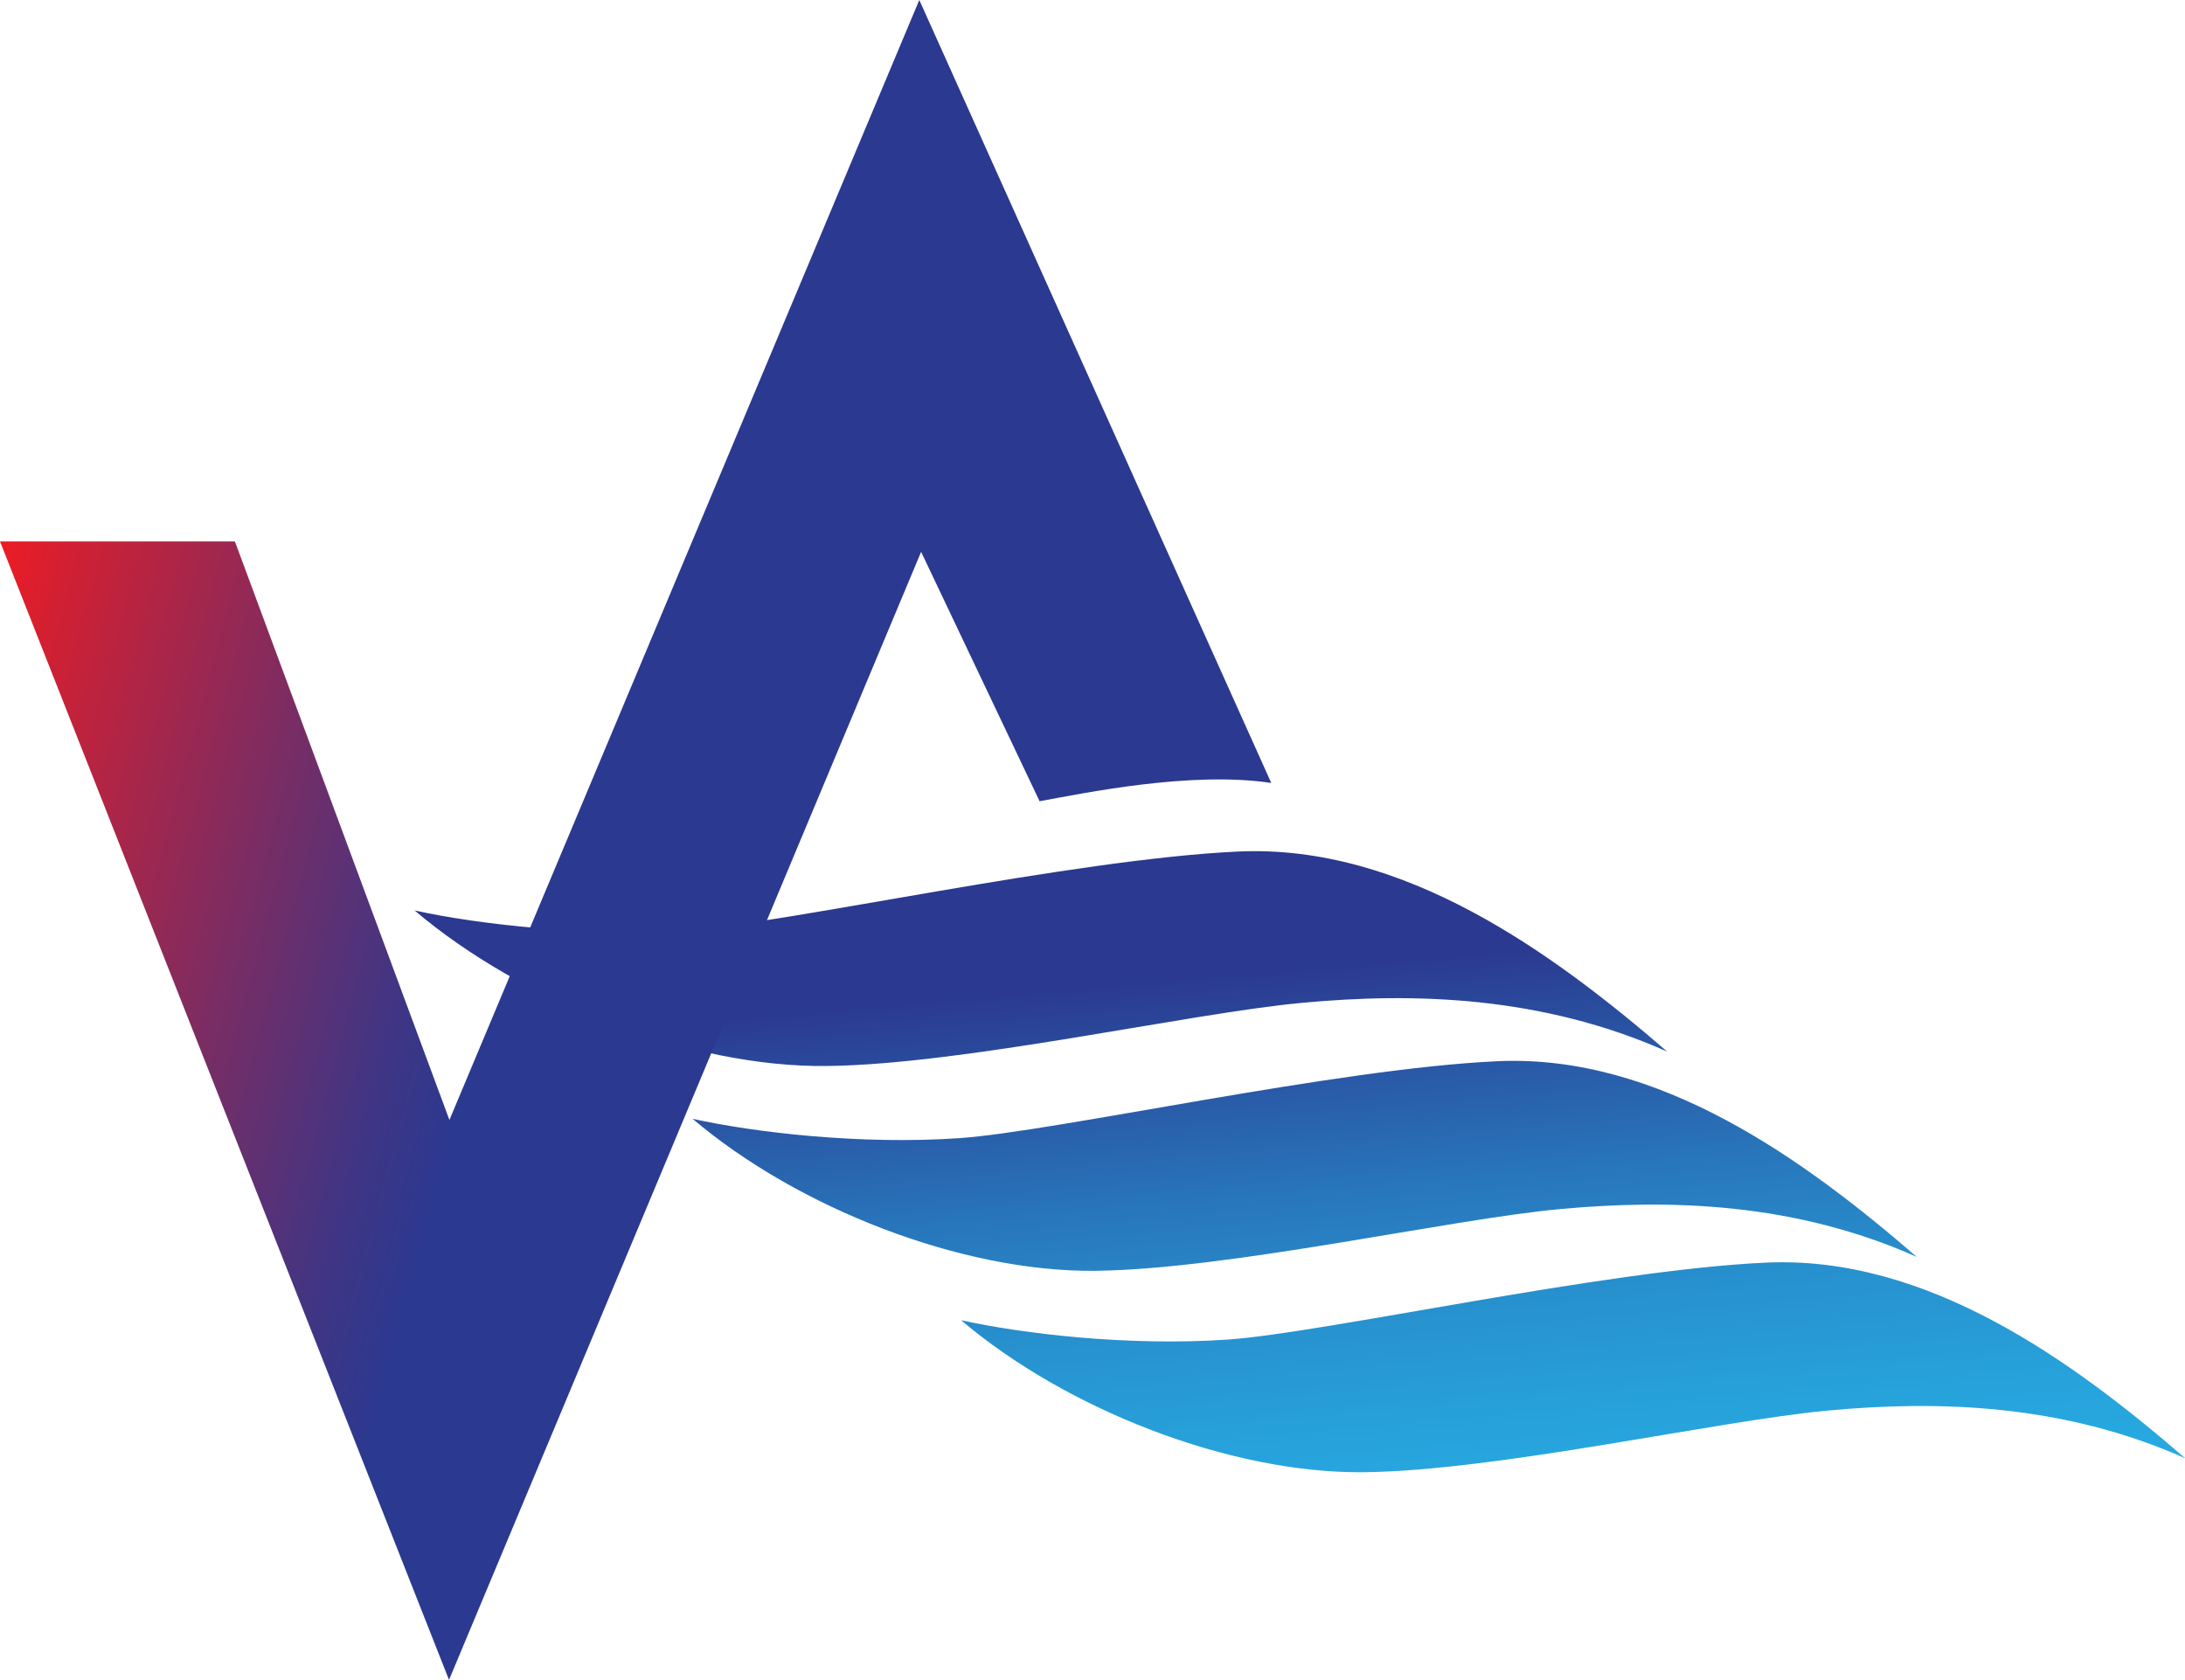
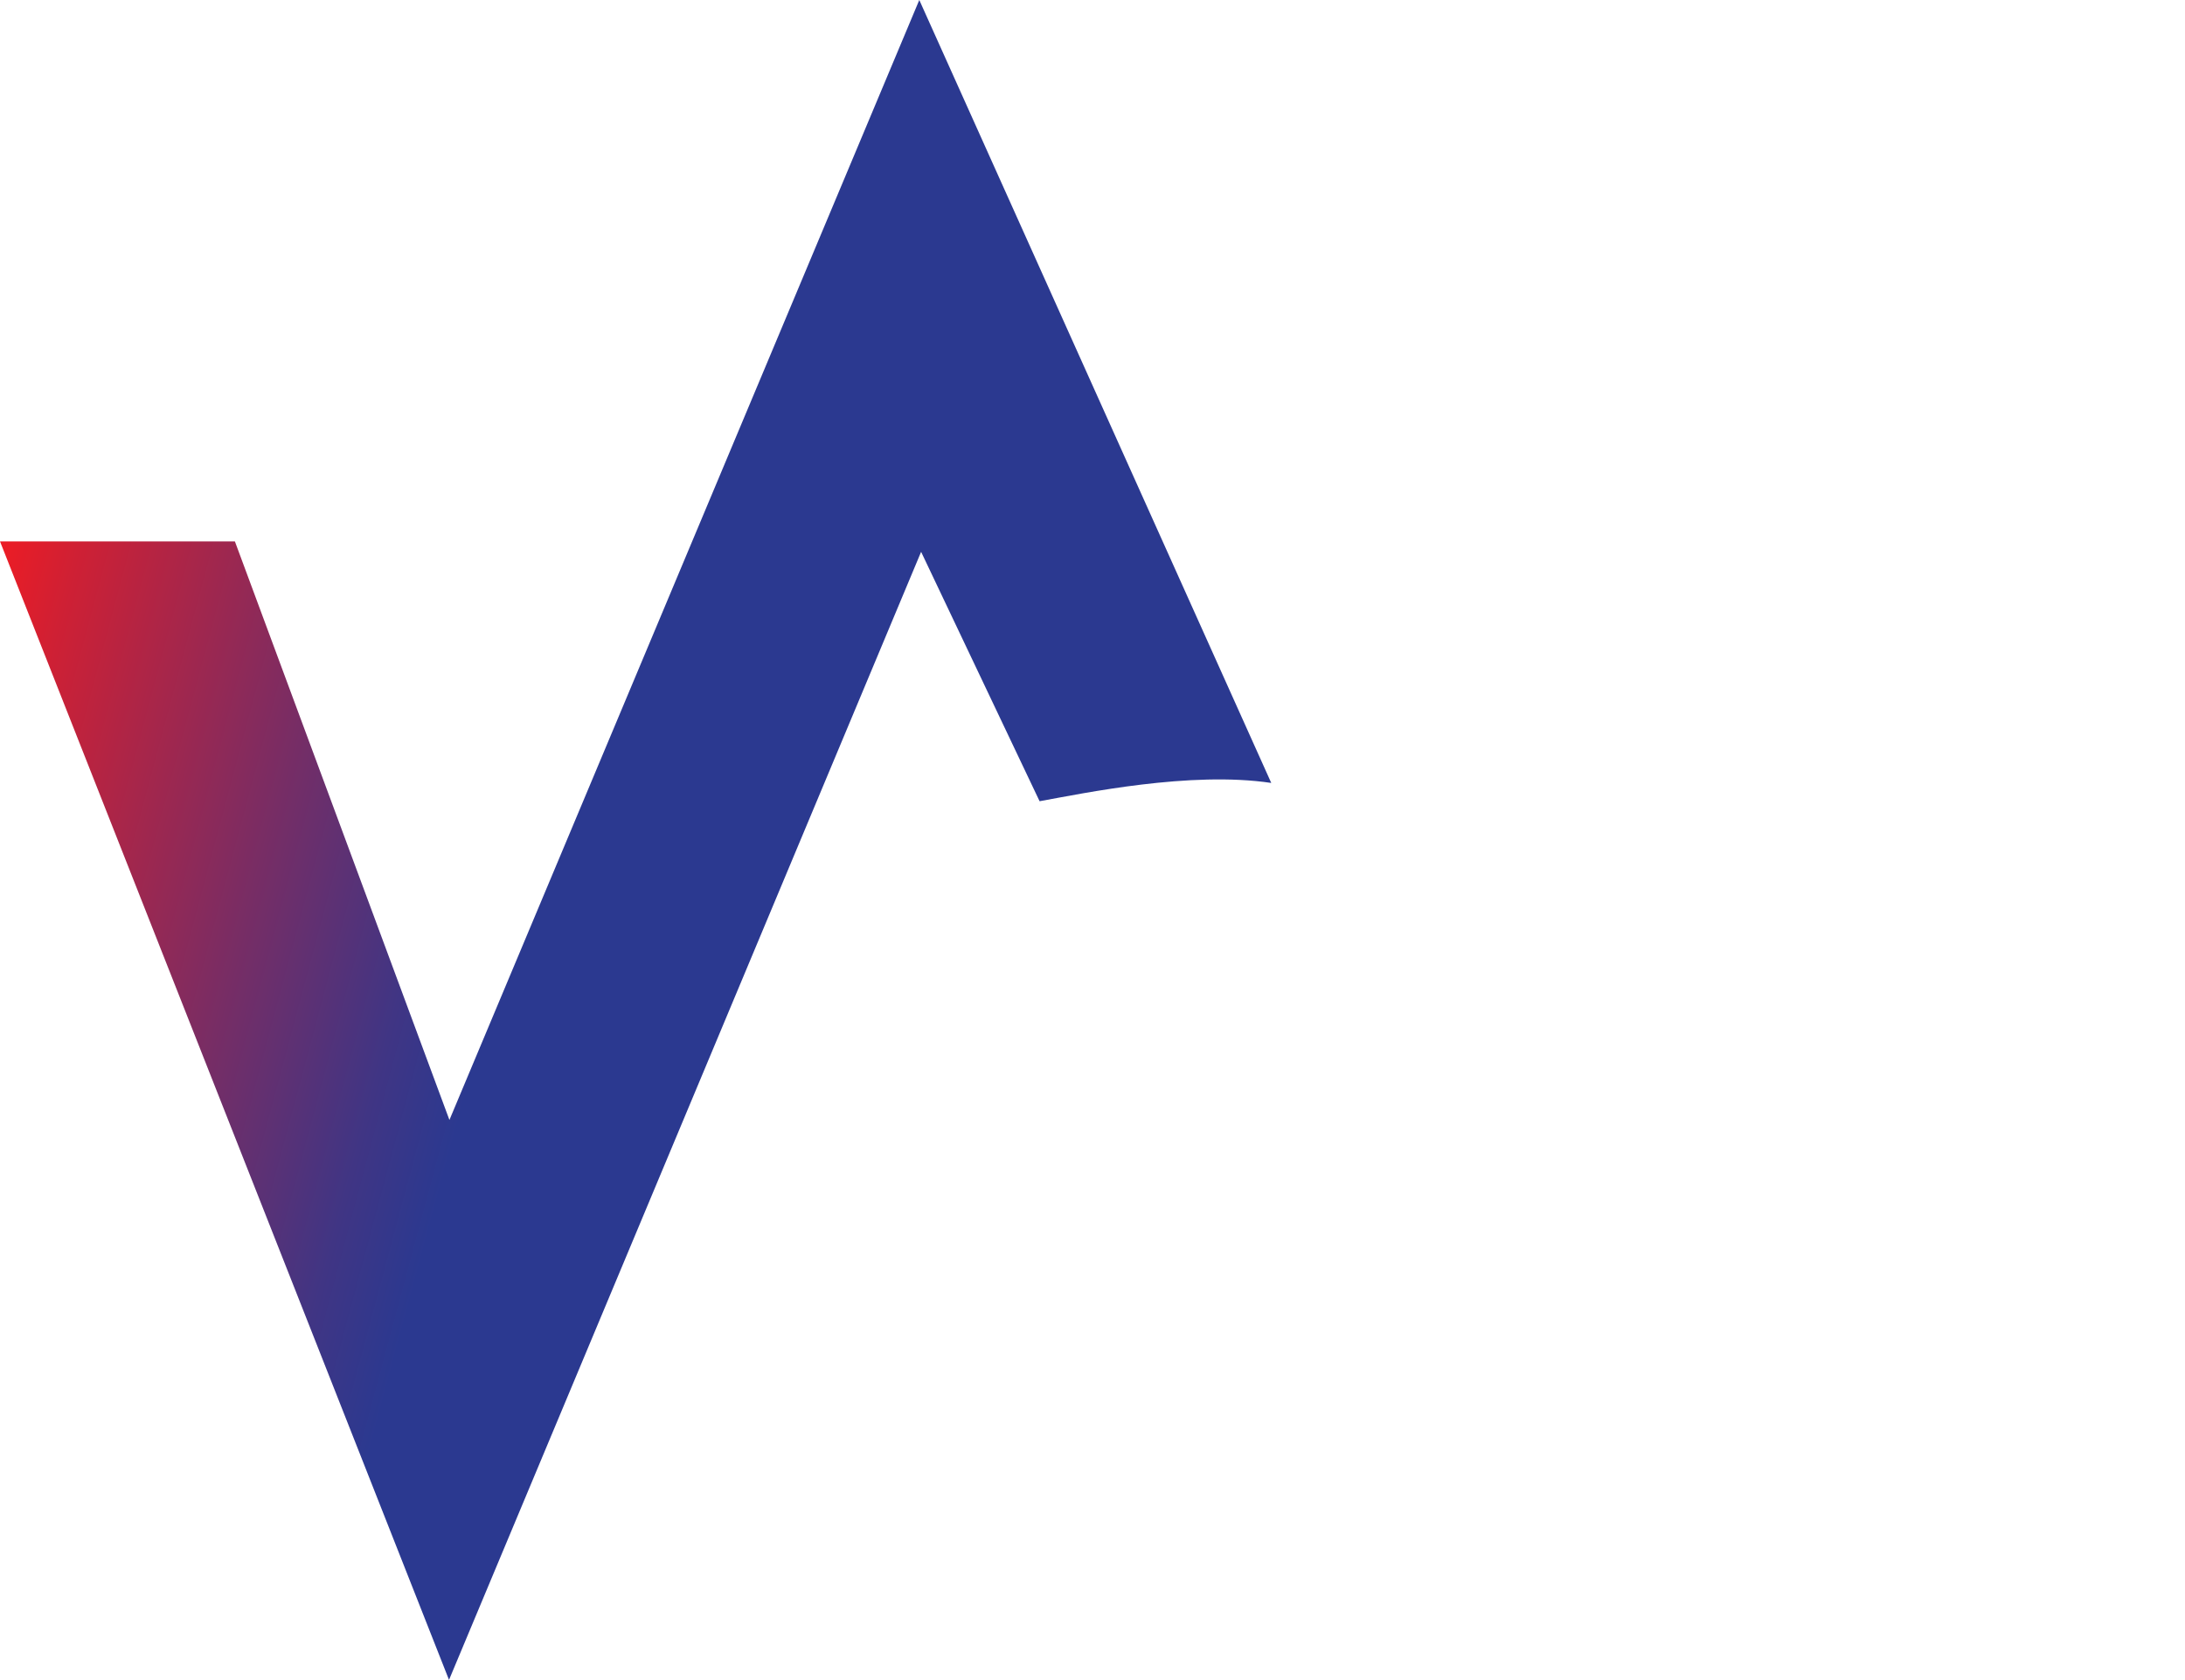
<svg xmlns="http://www.w3.org/2000/svg" id="Layer_1" viewBox="0 0 264.09 203.03">
  <defs>
    <style>.cls-1{fill:url(#linear-gradient-2);}.cls-2{fill:url(#linear-gradient);}</style>
    <linearGradient id="linear-gradient" x1="160.78" y1="185.26" x2="153.41" y2="101" gradientUnits="userSpaceOnUse">
      <stop offset="0" stop-color="#27aae1" />
      <stop offset=".12" stop-color="#27a3dc" />
      <stop offset=".3" stop-color="#2792cf" />
      <stop offset=".49" stop-color="#2875bb" />
      <stop offset=".71" stop-color="#2a4d9e" />
      <stop offset=".81" stop-color="#2b3990" />
    </linearGradient>
    <linearGradient id="linear-gradient-2" x1="147.16" y1="118.79" x2="-3.48" y2="78.43" gradientUnits="userSpaceOnUse">
      <stop offset=".54" stop-color="#2b3990" />
      <stop offset=".61" stop-color="#403584" />
      <stop offset=".74" stop-color="#772d65" />
      <stop offset=".94" stop-color="#cf2034" />
      <stop offset="1" stop-color="#ed1c24" />
    </linearGradient>
  </defs>
-   <path class="cls-2" d="m201.52,127.1c-13.87-11.99-31.88-25.1-51.85-24.19-19.97.91-54.69,8.7-66.58,9.51s-25.33-.7-32.98-2.39c12.95,11,33.25,19,49.86,18.8s43.68-6.35,57.35-7.63,29.09-.83,44.19,5.89Zm30.13,24.78c-13.55-11.72-31.15-24.52-50.66-23.63-19.51.89-53.44,8.5-65.06,9.3-11.95.82-24.75-.69-32.22-2.34,12.66,10.75,32.49,18.56,48.72,18.37,16.23-.2,42.68-6.21,56.04-7.45,13.36-1.24,28.42-.81,43.18,5.76Zm32.45,24.34c-13.55-11.72-31.15-24.52-50.66-23.63-19.51.89-53.44,8.5-65.06,9.3-11.95.82-24.75-.69-32.22-2.34,12.66,10.75,32.49,18.56,48.72,18.37s42.68-6.21,56.04-7.45c13.36-1.24,28.42-.81,43.18,5.76Z" />
  <path class="cls-1" d="m0,65.43h28.39l25.93,69.92L111.11,0l42.54,94.62c-9.76-1.46-22.64,1.24-28,2.21l-14.32-30.14-57.06,136.33L0,65.43Z" />
</svg>